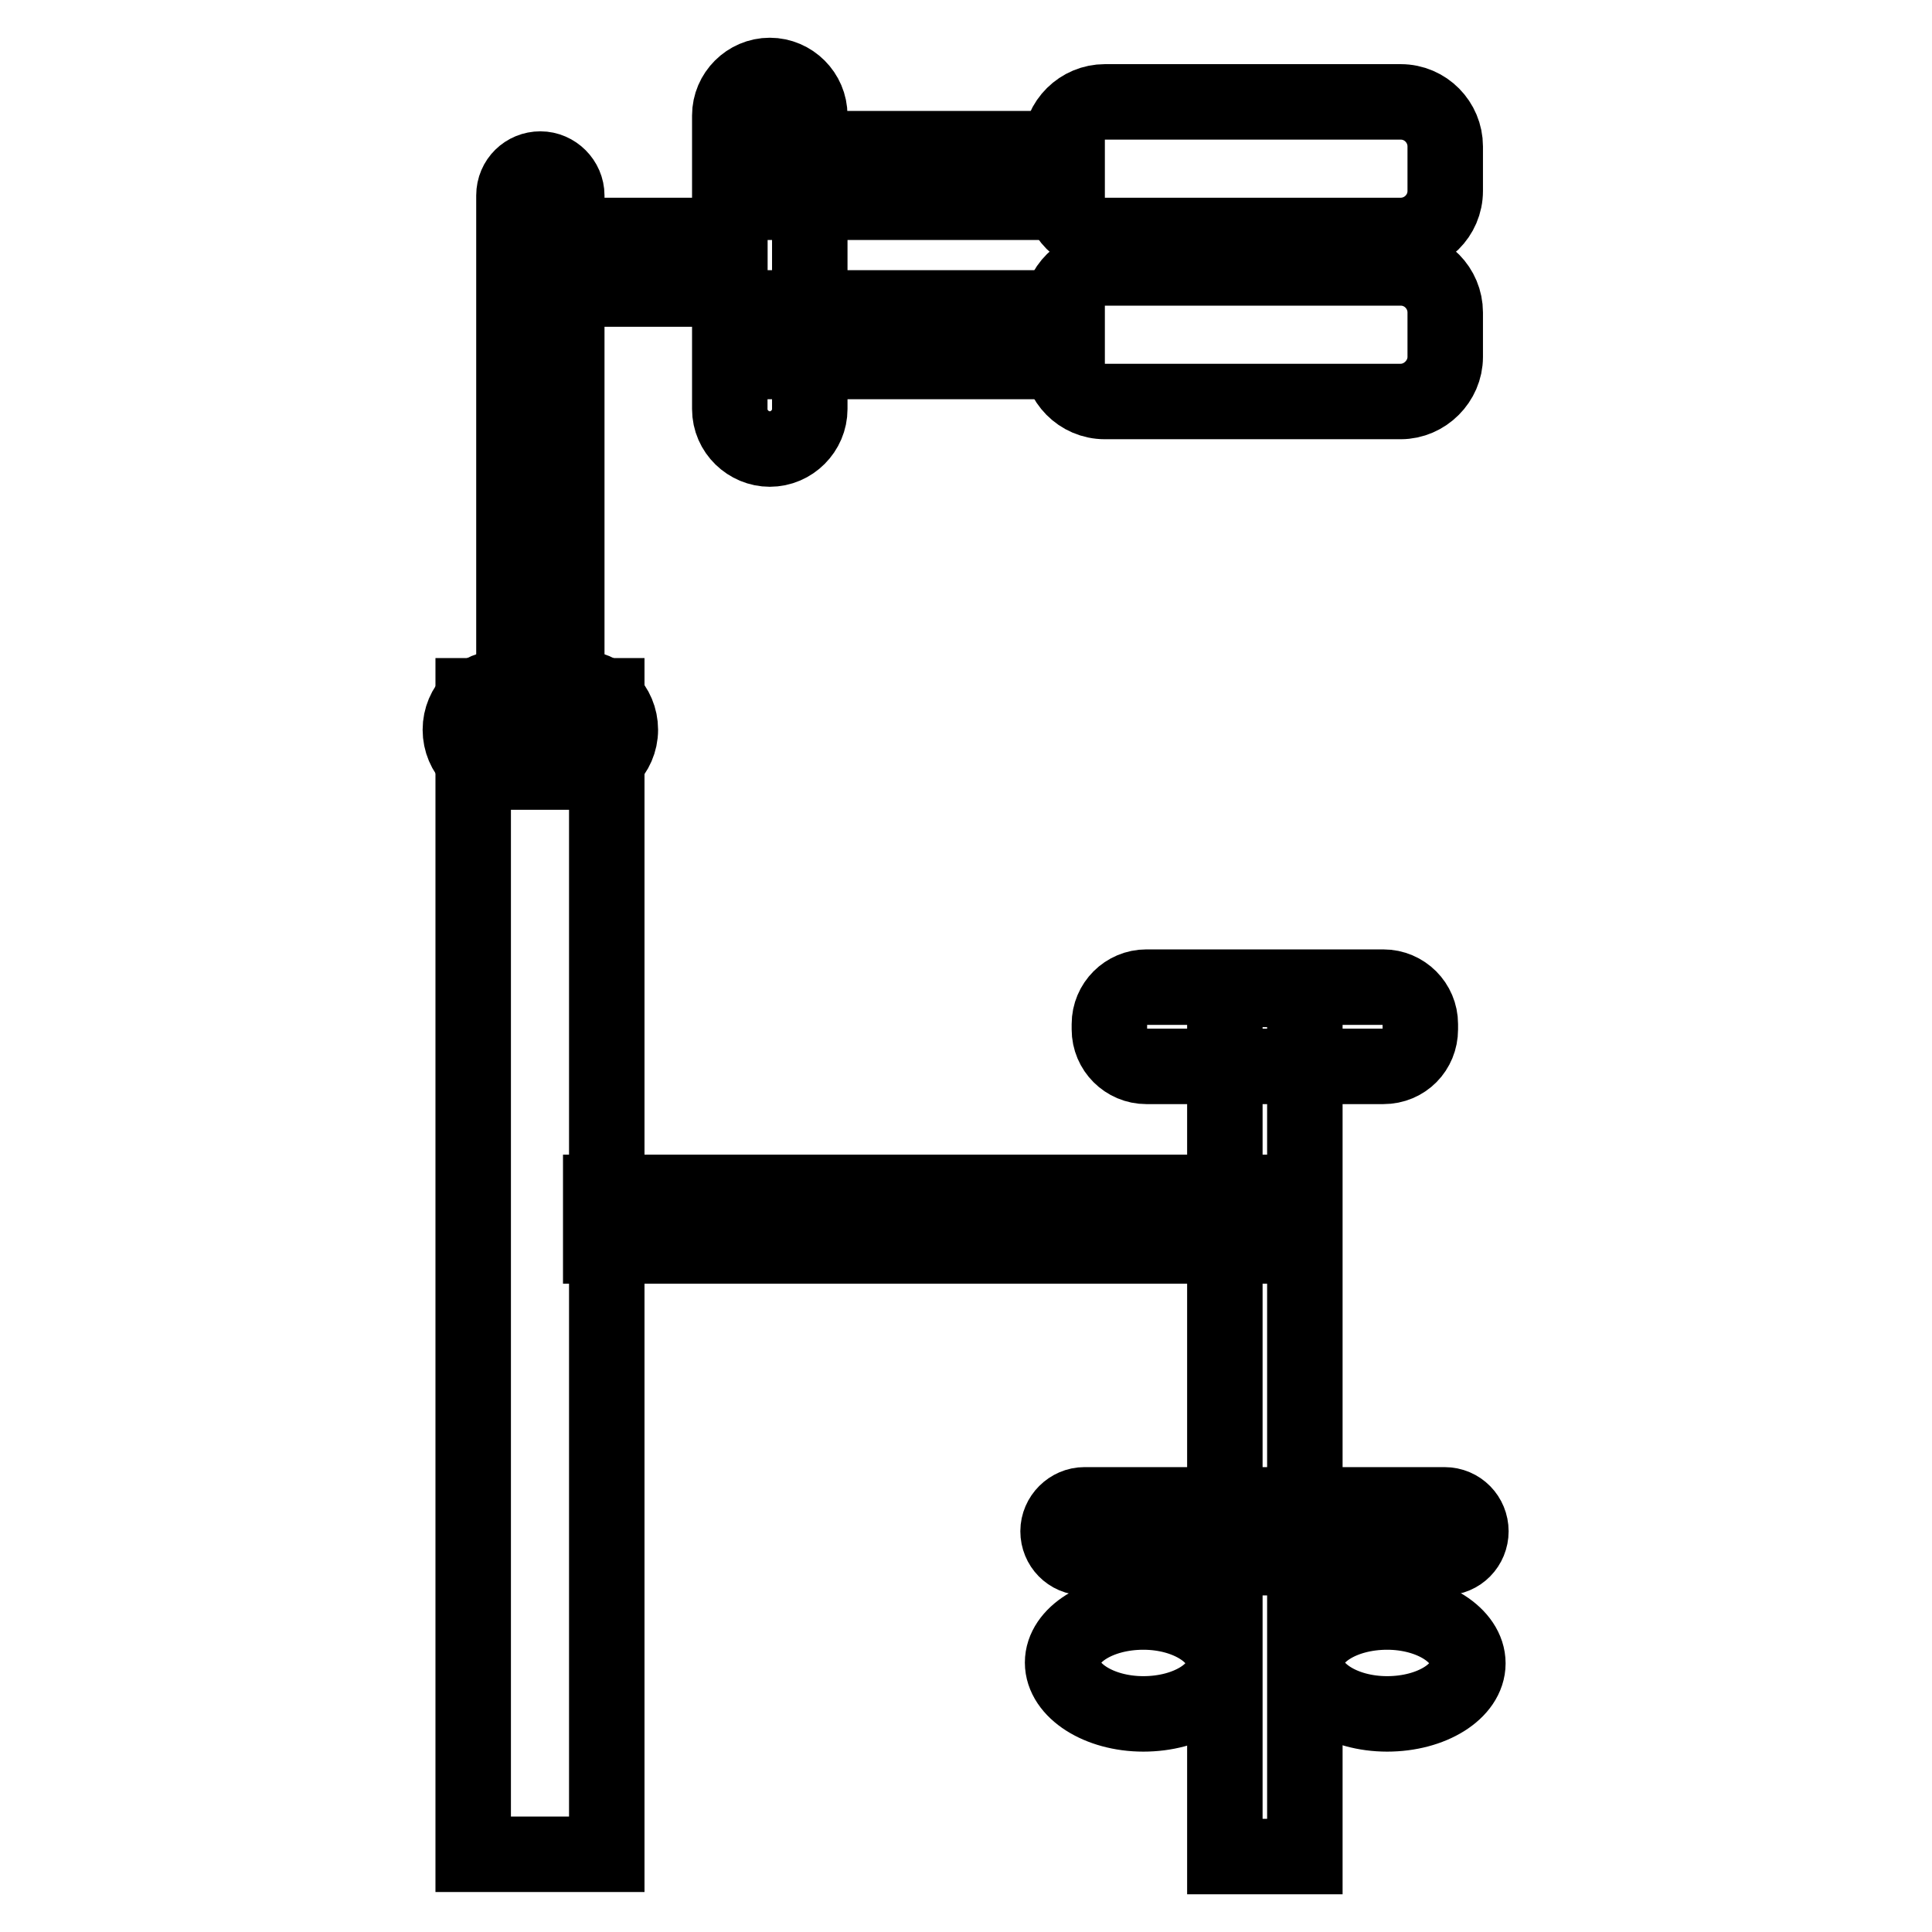
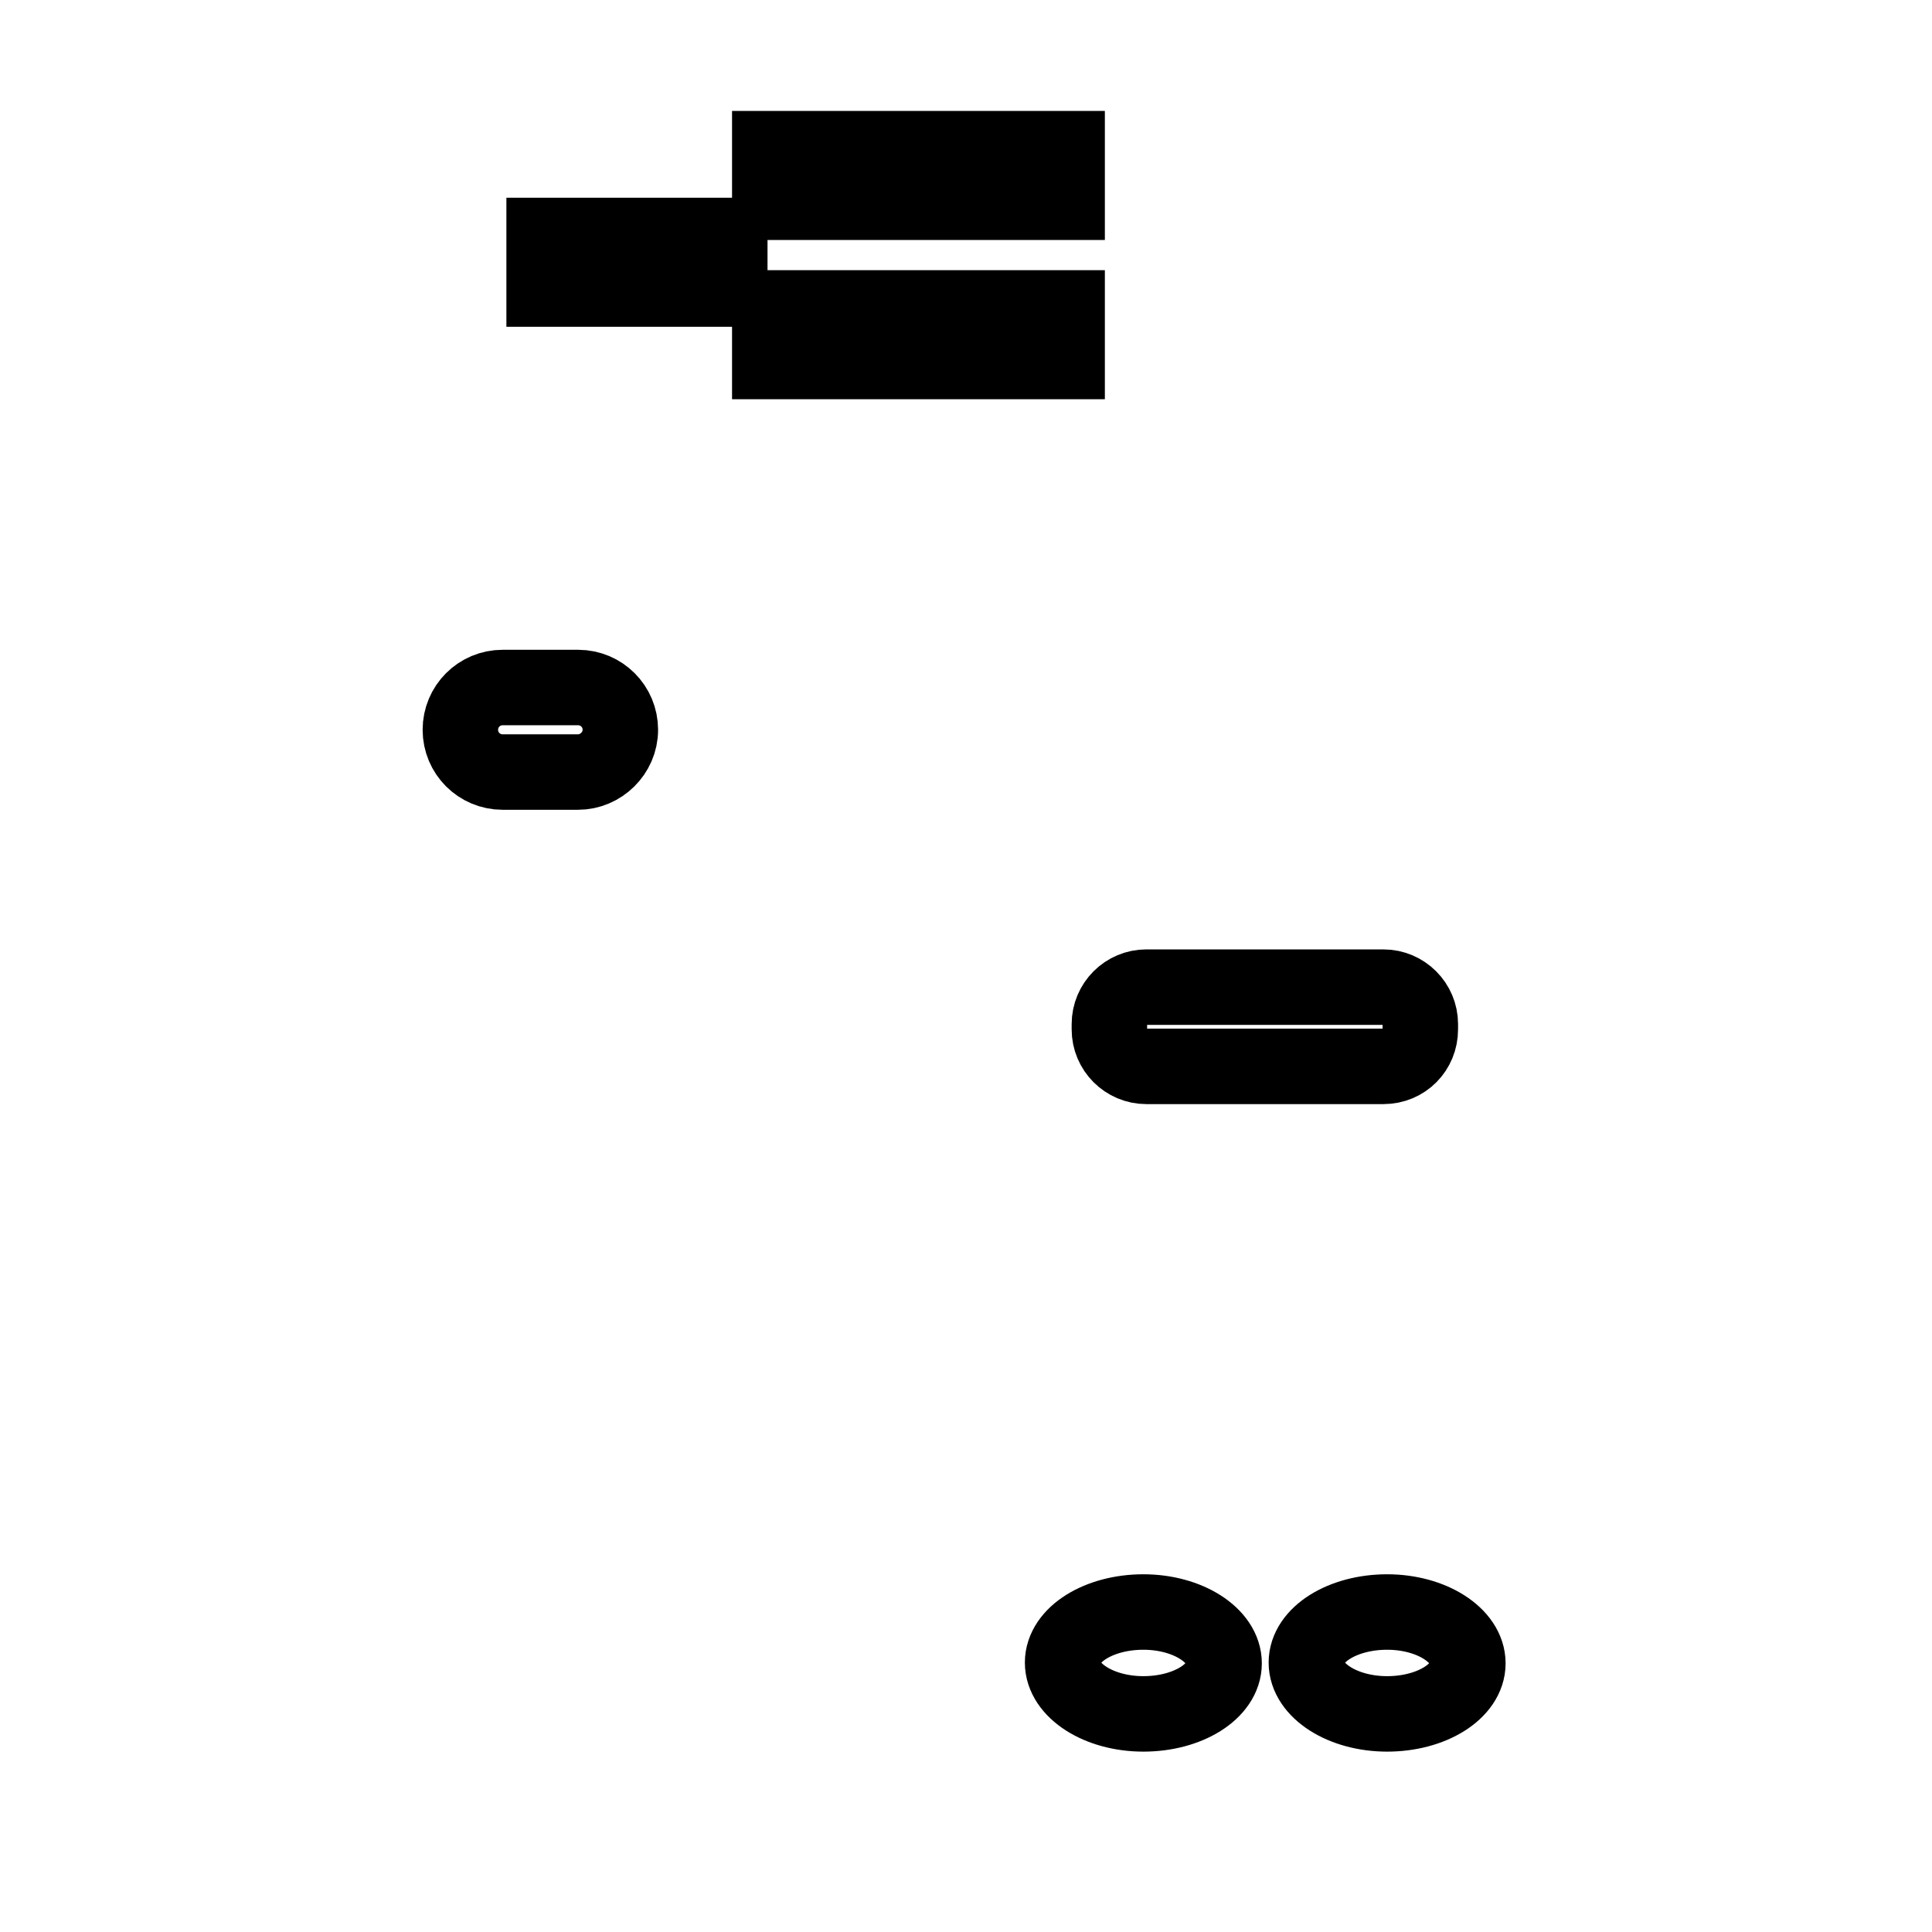
<svg xmlns="http://www.w3.org/2000/svg" version="1.1" x="0px" y="0px" viewBox="0 0 256 256" enable-background="new 0 0 256 256" xml:space="preserve">
  <g>
-     <path stroke-width="10" fill-opacity="0" stroke="#000000" d="M96.7,54.2V15.3c0-2.9,2.4-5.3,5.3-5.3c2.9,0,5.3,2.4,5.3,5.3v38.9c0,2.9-2.4,5.3-5.3,5.3 C99.2,59.5,96.7,57.2,96.7,54.2z" />
    <path stroke-width="10" fill-opacity="0" stroke="#000000" d="M96.8,38.3H72.1v-7.1h24.6V38.3z M141.5,26.8H102v-7.1h39.4V26.8z M141.5,47.9H102v-7.1h39.4V47.9z" />
-     <path stroke-width="10" fill-opacity="0" stroke="#000000" d="M185.6,31.2h-39.2c-3.3,0-5.9-2.7-5.9-5.9v-5.9c0-3.3,2.7-5.9,5.9-5.9h39.2c3.3,0,5.9,2.7,5.9,5.9v5.9 C191.5,28.6,188.8,31.2,185.6,31.2z M185.6,53.2h-39.2c-3.3,0-5.9-2.7-5.9-5.9v-5.9c0-3.3,2.7-5.9,5.9-5.9h39.2 c3.3,0,5.9,2.7,5.9,5.9v5.9C191.5,50.5,188.8,53.2,185.6,53.2z M162.3,131.1h10.6V246h-10.6V131.1z M62.7,92.2h17.7v153.5H62.7 V92.2z" />
-     <path stroke-width="10" fill-opacity="0" stroke="#000000" d="M191.4,206.4h-47.7c-2,0-3.5-1.6-3.5-3.5s1.6-3.5,3.5-3.5h47.7c2,0,3.5,1.6,3.5,3.5 S193.4,206.4,191.4,206.4z M79.6,158H164v7.1H79.6V158z M68.1,92.9v-67c0-2,1.6-3.5,3.5-3.5s3.5,1.6,3.5,3.5v67H68.1z" />
    <path stroke-width="10" fill-opacity="0" stroke="#000000" d="M173.1,220.3c0,3.7,4.8,6.8,10.7,6.8c5.9,0,10.7-3,10.7-6.7c0,0,0,0,0,0c0-3.7-4.8-6.8-10.7-6.8 C177.9,213.6,173.1,216.6,173.1,220.3C173.1,220.3,173.1,220.3,173.1,220.3z" />
    <path stroke-width="10" fill-opacity="0" stroke="#000000" d="M140.8,220.3c0,3.7,4.8,6.8,10.7,6.8c5.9,0,10.7-3,10.7-6.7c0,0,0,0,0,0c0-3.7-4.8-6.8-10.7-6.8 C145.6,213.6,140.8,216.6,140.8,220.3C140.8,220.3,140.8,220.3,140.8,220.3z" />
    <path stroke-width="10" fill-opacity="0" stroke="#000000" d="M183.3,141.3h-31.4c-2.7,0-4.9-2.2-4.9-4.9v-0.7c0-2.7,2.2-4.9,4.9-4.9h31.4c2.7,0,4.9,2.2,4.9,4.9v0.7 C188.2,139.1,186.1,141.3,183.3,141.3z M76.6,102.3h-10c-3.1,0-5.6-2.5-5.6-5.6c0-3.1,2.5-5.6,5.6-5.6h10c3.1,0,5.6,2.5,5.6,5.6 C82.2,99.8,79.6,102.3,76.6,102.3z" />
  </g>
</svg>